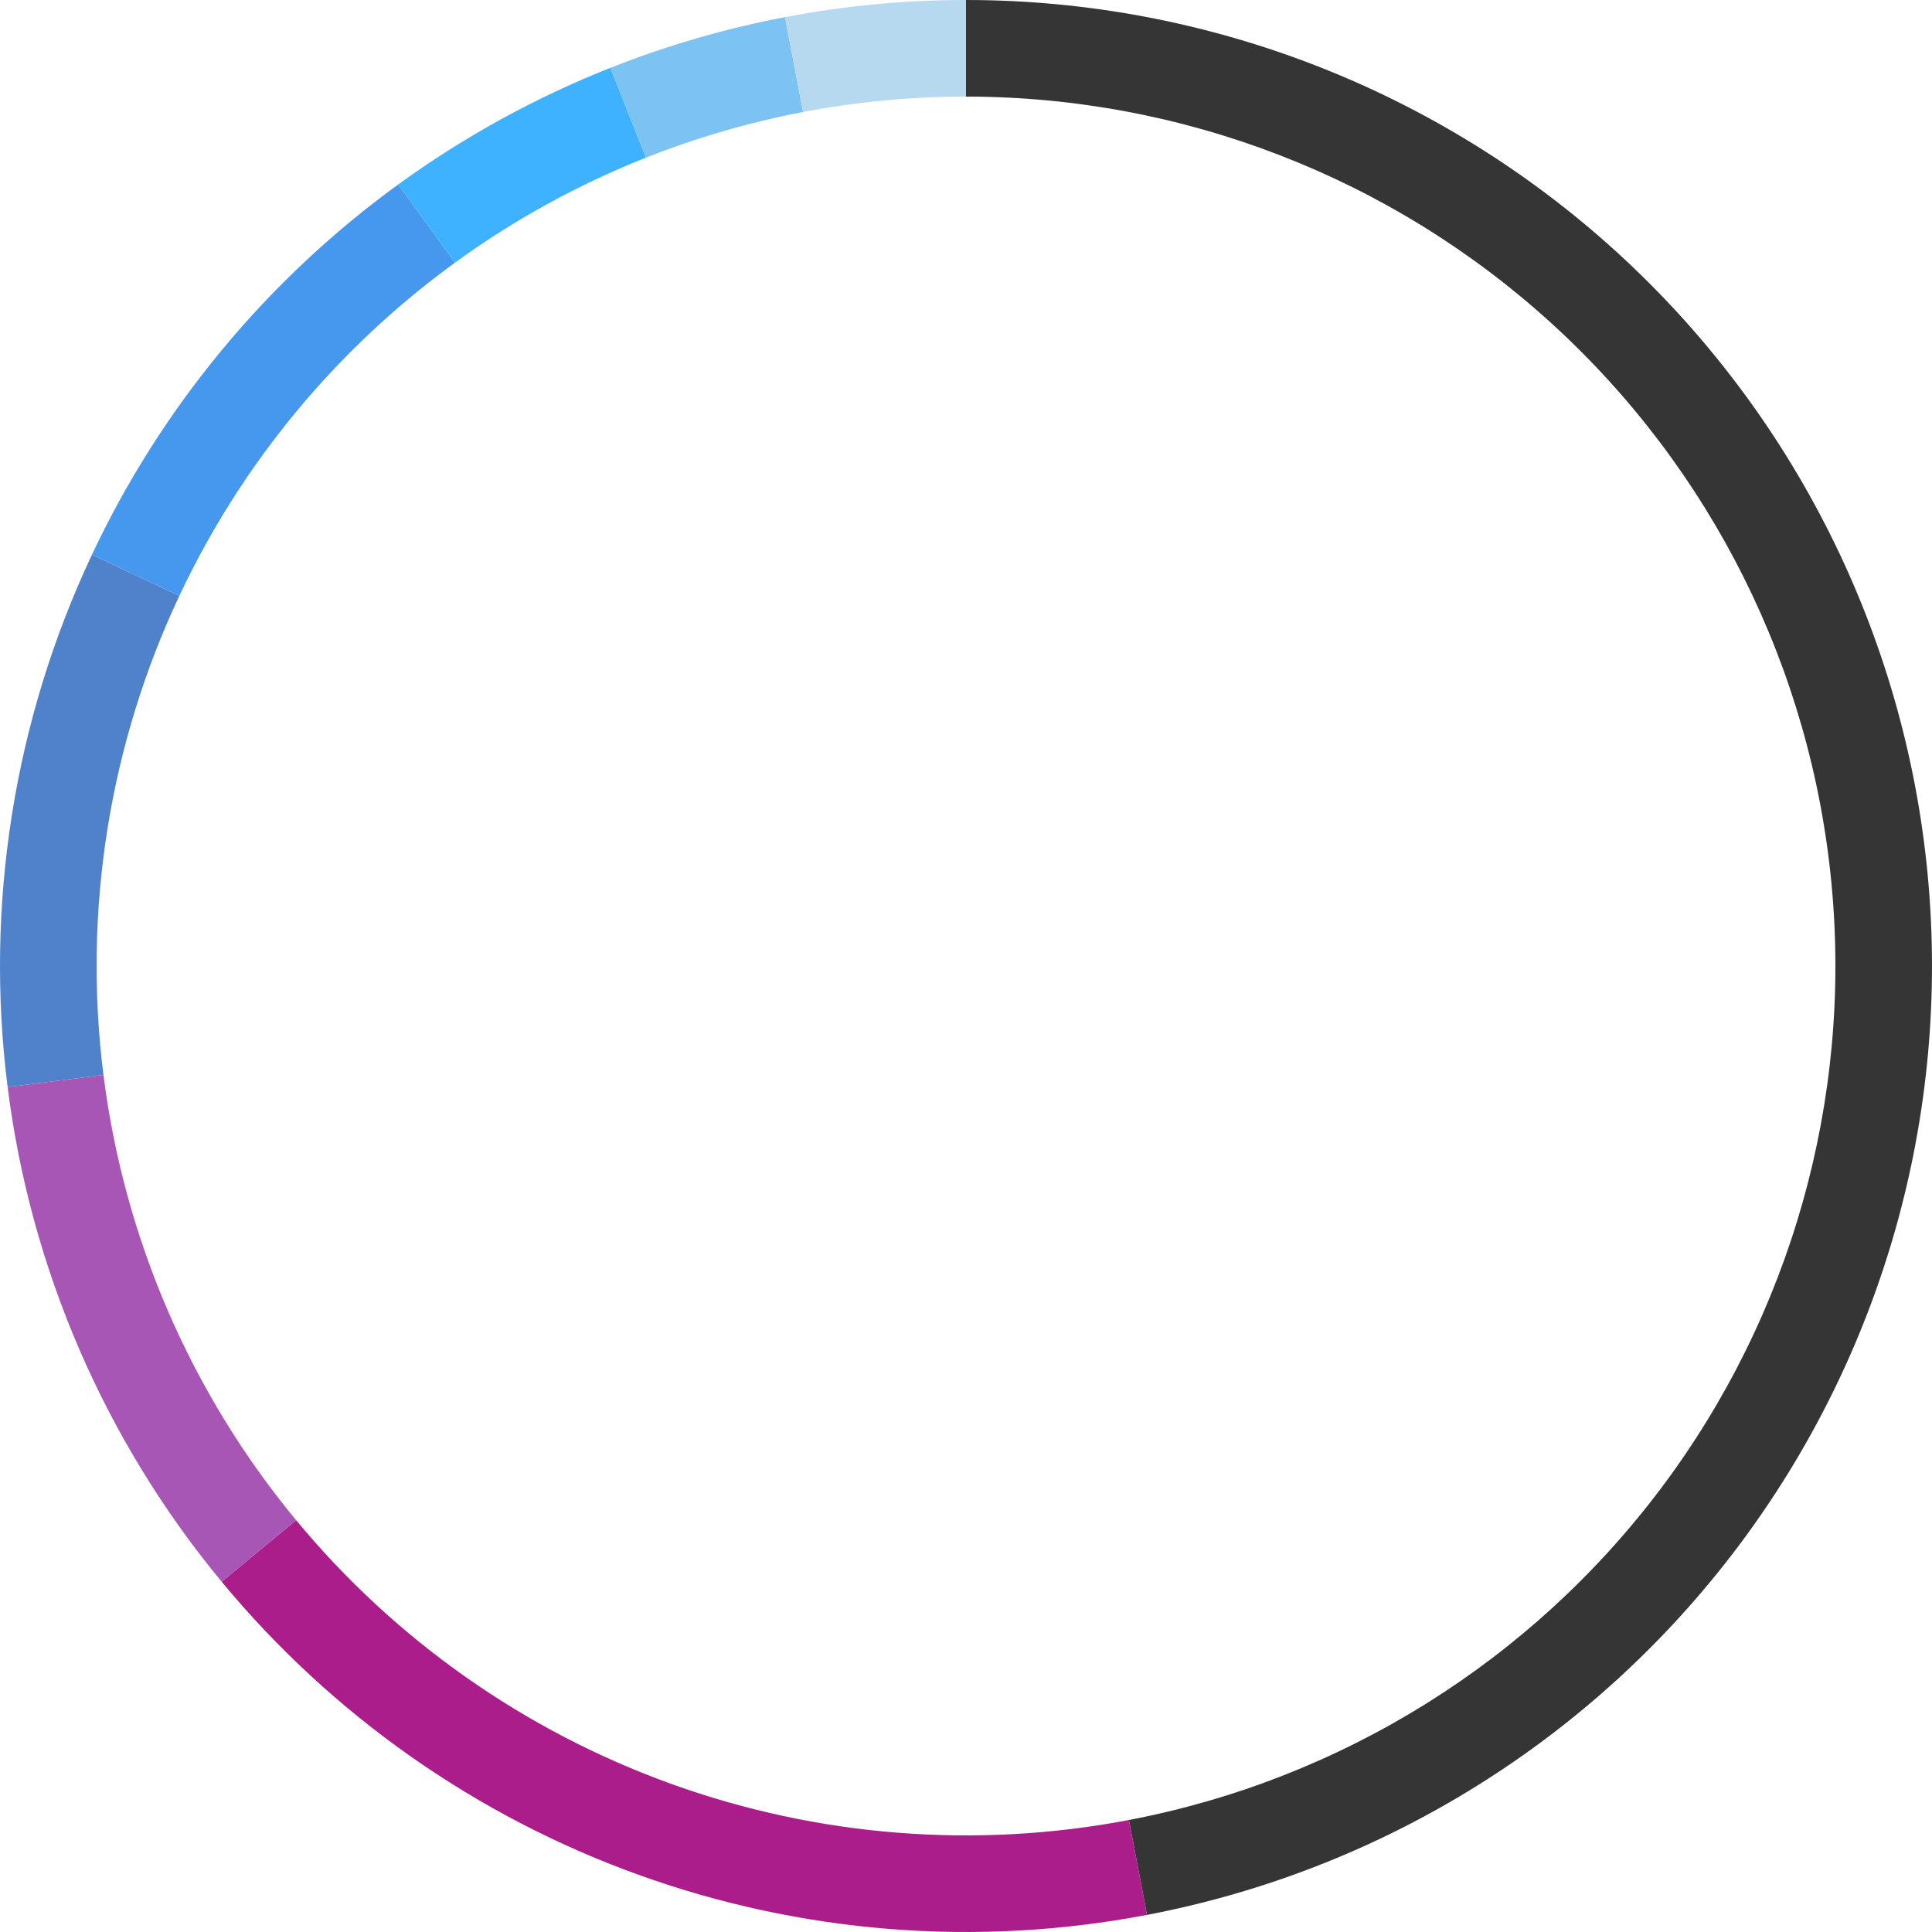
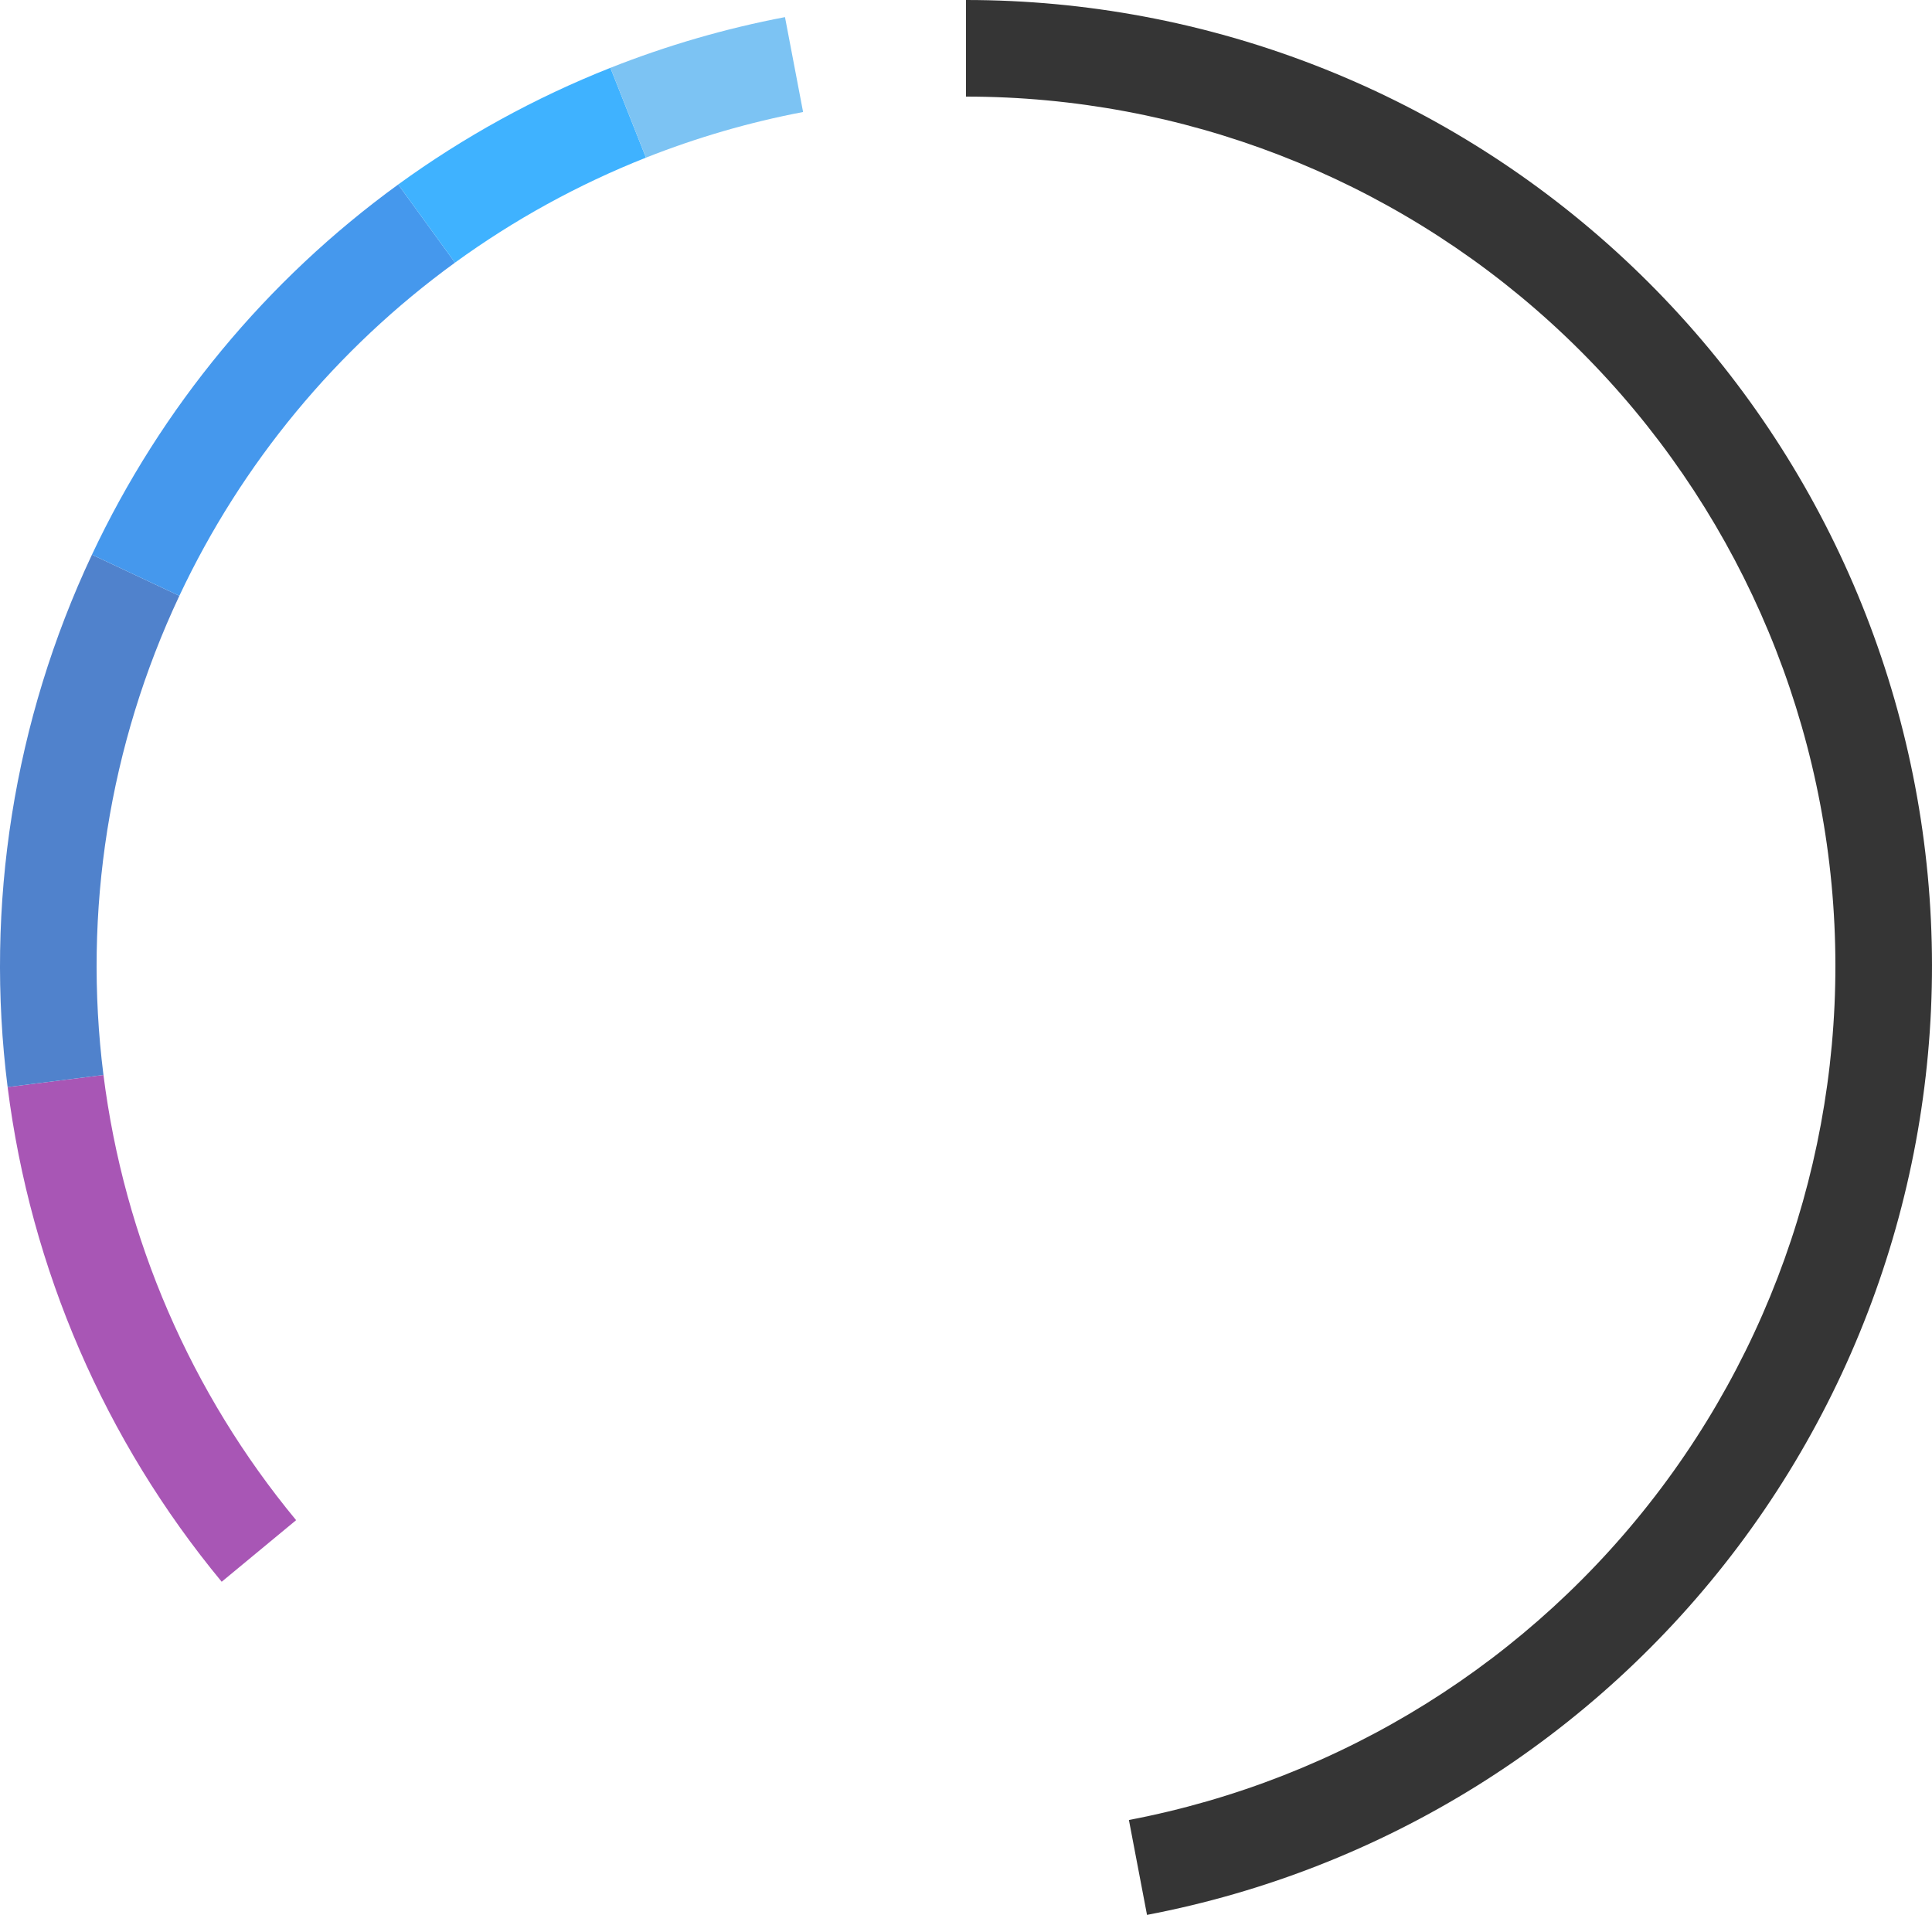
<svg xmlns="http://www.w3.org/2000/svg" width="351" height="351" viewBox="0 0 351 351" fill="none">
  <path d="M175.5 0C219.186 5.20953e-07 261.302 16.293 293.614 45.695C325.925 75.096 346.11 115.492 350.221 158.984C354.332 202.476 342.075 245.939 315.845 280.874C289.615 315.809 251.298 339.705 208.385 347.891L205.097 330.652C243.718 323.285 278.203 301.778 301.81 270.336C325.417 238.895 336.449 199.779 332.749 160.636C329.049 121.492 310.883 85.136 281.802 58.675C252.722 32.214 214.818 17.55 175.5 17.55V0Z" fill="#353535" />
-   <path d="M208.385 347.891C177.512 353.781 145.624 351.271 116.051 340.625C86.48 329.978 60.309 311.585 40.275 287.368L53.797 276.181C71.828 297.977 95.382 314.53 121.996 324.112C148.611 333.694 177.311 335.953 205.097 330.652L208.385 347.891Z" fill="#AB1D8B" />
  <path d="M40.275 287.368C19.047 261.707 5.558 230.536 1.384 197.496L18.796 195.296C22.552 225.033 34.692 253.087 53.797 276.181L40.275 287.368Z" fill="#A856B5" />
  <path d="M1.384 197.496C-2.79 164.455 2.523 130.909 16.703 100.776L32.583 108.248C19.821 135.368 15.039 165.56 18.796 195.296L1.384 197.496Z" fill="#5082CC" />
  <path d="M16.703 100.776C29.289 74.028 48.428 50.893 72.344 33.517L82.659 47.716C61.135 63.354 43.91 84.175 32.583 108.248L16.703 100.776Z" fill="#4598ED" />
  <path d="M72.344 33.517C84.254 24.864 97.206 17.744 110.894 12.324L117.355 28.642C105.035 33.519 93.379 39.928 82.659 47.716L72.344 33.517Z" fill="#3FB2FF" />
  <path d="M110.894 12.324C121.154 8.262 131.775 5.176 142.615 3.109L145.903 20.348C136.147 22.209 126.589 24.986 117.355 28.642L110.894 12.324Z" fill="#7CC3F3" />
-   <path d="M142.615 3.109C153.454 1.041 164.465 -1.31593e-07 175.5 0V17.55C165.568 17.55 155.659 18.487 145.903 20.348L142.615 3.109Z" fill="#B6D9F0" />
</svg>